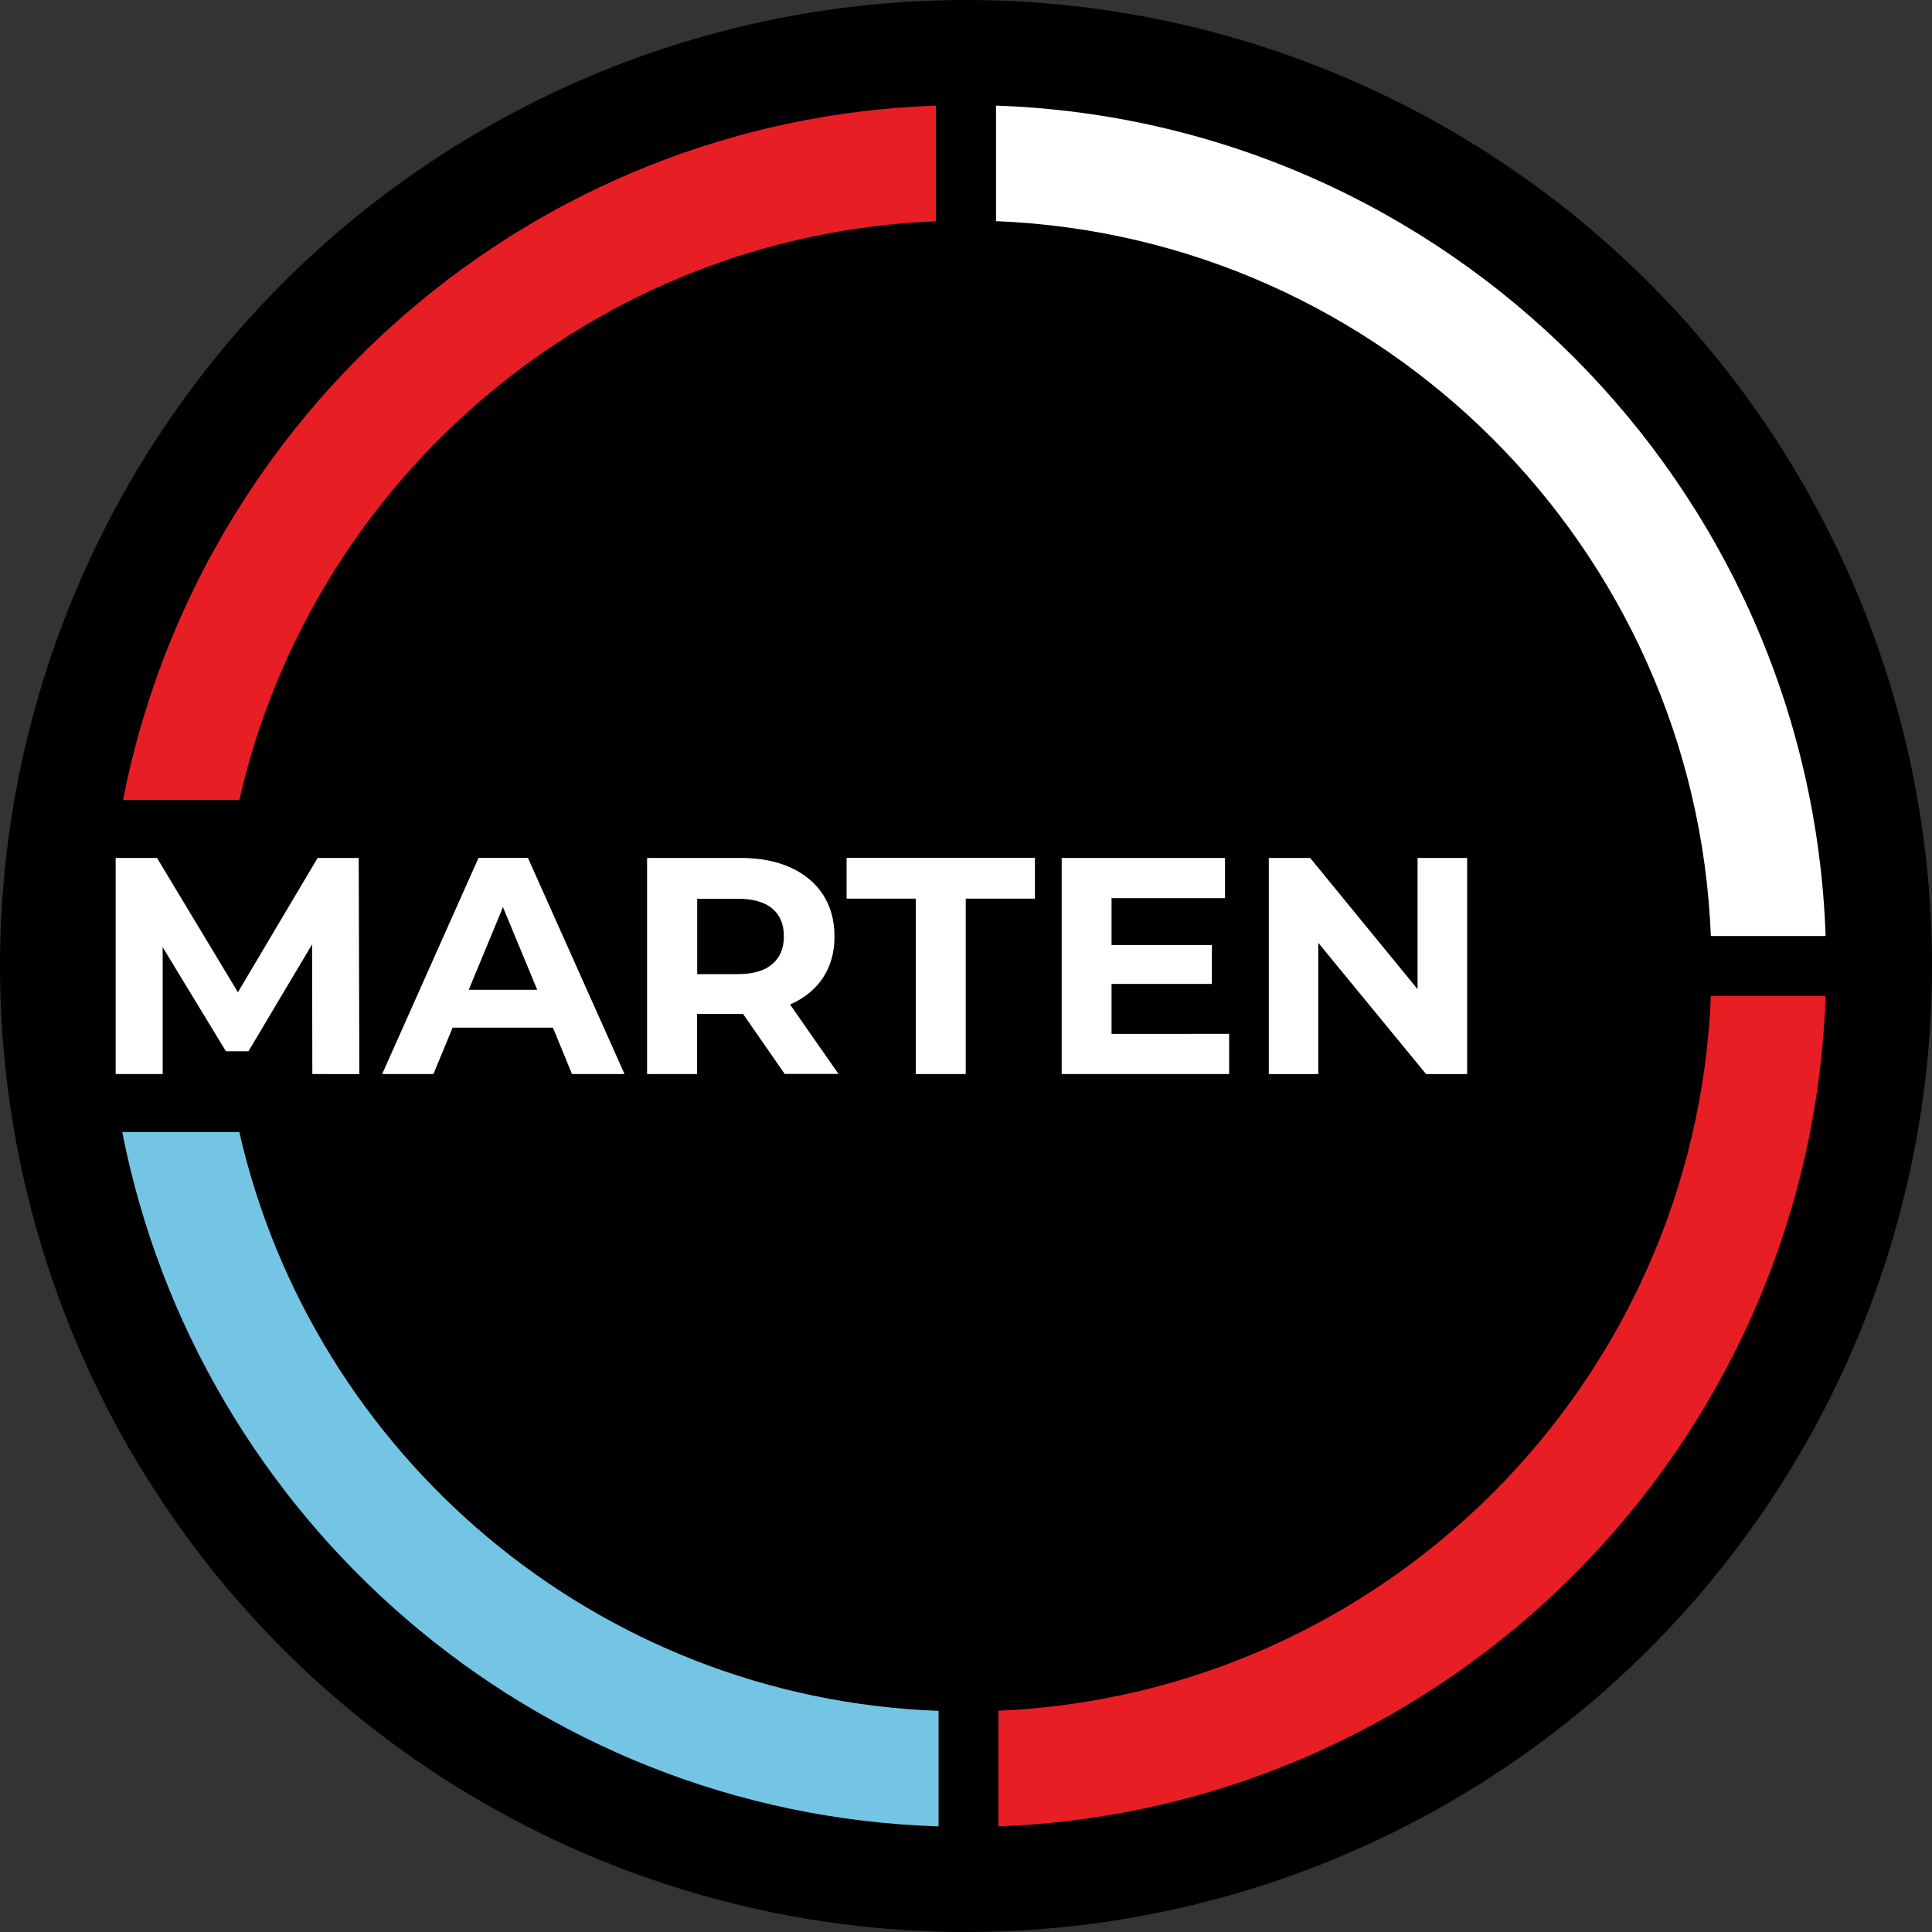
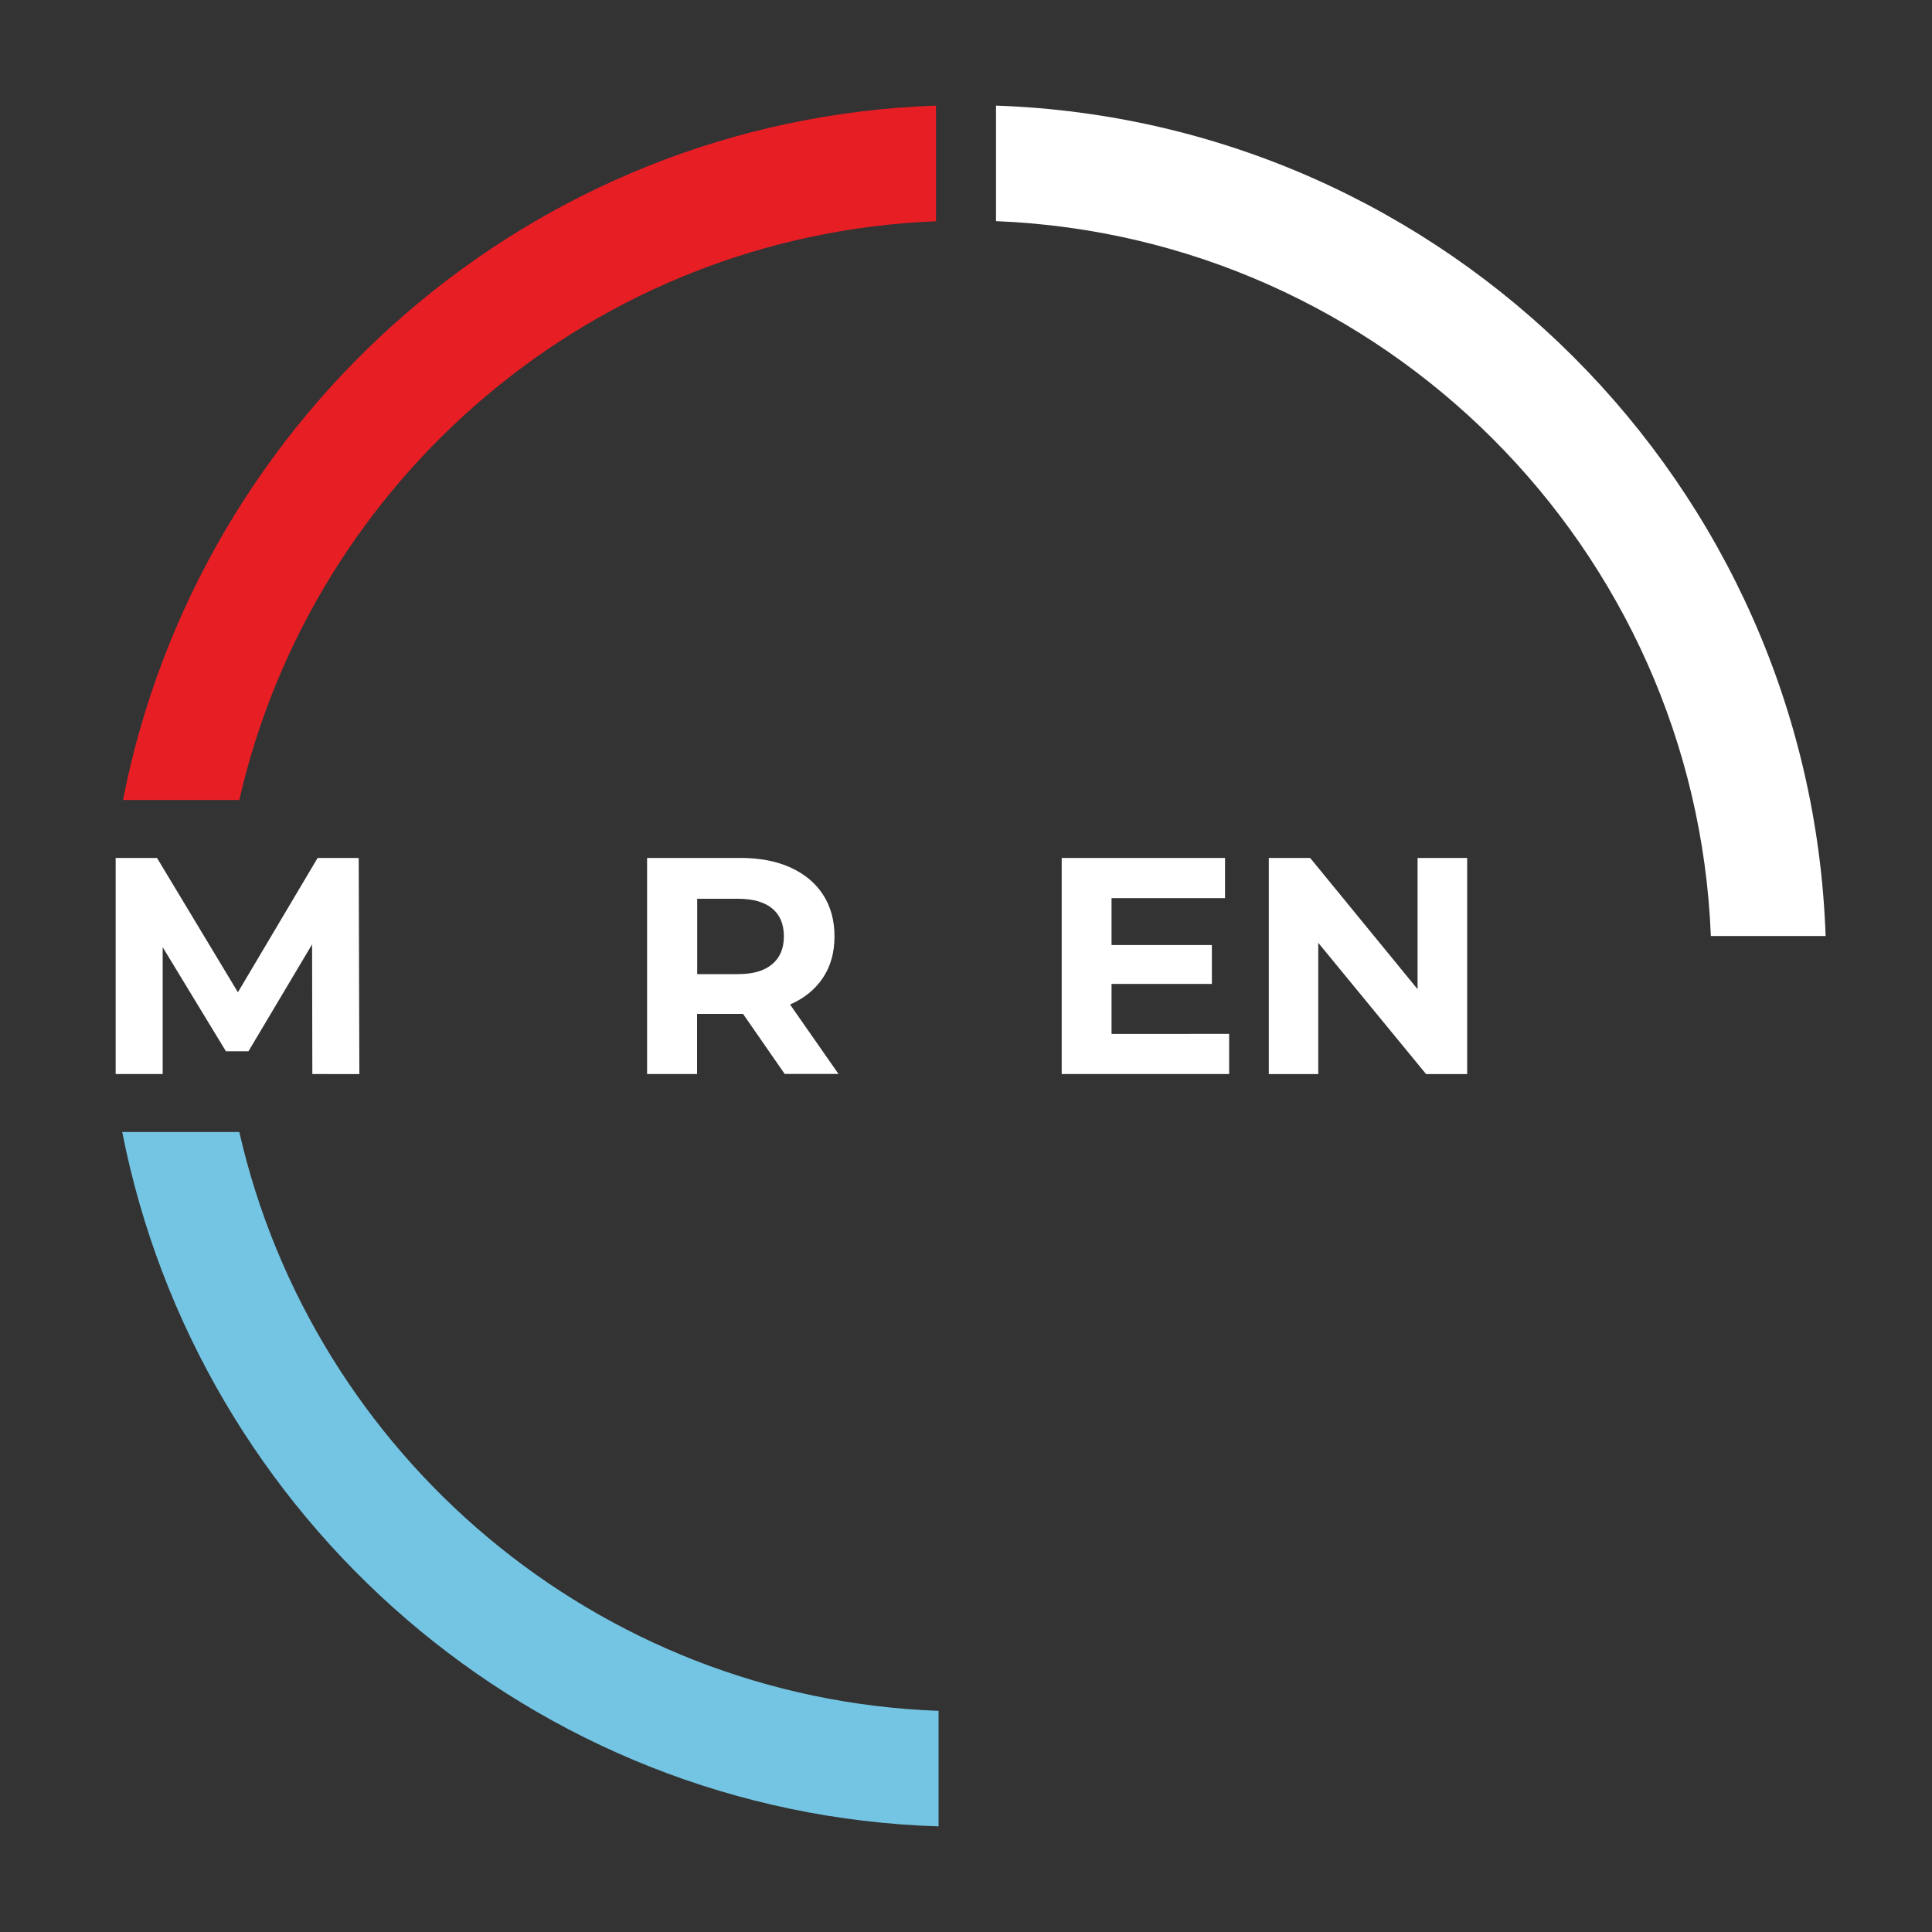
<svg xmlns="http://www.w3.org/2000/svg" version="1.1" id="Слой_1" x="0px" y="0px" viewBox="0 0 150 150" style="enable-background:new 0 0 150 150;" xml:space="preserve">
  <rect x="0" y="0" width="150" height="150" fill="#333333" stroke="none" />
  <style type="text/css">
	.st0{display:none;fill:#FBB15C;}
	.st1{fill:#E81E25;}
	.st2{fill:#FFFFFF;}
	.st3{fill:#74C5E3;}
</style>
  <circle class="st0" cx="77.96" cy="75" r="23.63" />
-   <circle cx="75" cy="75" r="75" />
-   <path class="st1" d="M132.83,77.33c-1.2,30.02-25.31,54.19-55.31,55.49v8.98c34.92-1.3,63.01-29.52,64.22-64.47H132.83z" />
  <path class="st2" d="M141.74,72.67c-1.21-35.01-29.4-63.27-64.41-64.47v8.97c30.09,1.2,54.3,25.41,55.5,55.5H141.74z" />
  <g>
    <path class="st2" d="M24.25,83.39l-0.02-10.07l-4.94,8.3h-1.75l-4.91-8.08v9.85H8.98V66.61h3.21l6.28,10.43l6.19-10.43h3.19   l0.05,16.78H24.25z" />
-     <path class="st2" d="M42.93,79.79h-7.79l-1.49,3.6h-3.98l7.48-16.78h3.84l7.5,16.78h-4.08L42.93,79.79z M41.71,76.85l-2.66-6.42   l-2.66,6.42H41.71z" />
    <path class="st2" d="M60.93,83.39l-3.24-4.67h-0.19h-3.38v4.67h-3.88V66.61h7.26c1.49,0,2.78,0.25,3.87,0.74   c1.09,0.5,1.94,1.2,2.53,2.11c0.59,0.91,0.89,1.99,0.89,3.24c0,1.25-0.3,2.32-0.9,3.22c-0.6,0.9-1.45,1.59-2.55,2.07l3.76,5.39   H60.93z M59.95,70.53c-0.61-0.5-1.49-0.75-2.66-0.75h-3.16v5.85h3.16c1.17,0,2.05-0.25,2.66-0.77c0.61-0.51,0.91-1.23,0.91-2.16   C60.86,71.76,60.56,71.03,59.95,70.53z" />
-     <path class="st2" d="M71.1,69.77h-5.37v-3.17h14.62v3.17h-5.37v13.62H71.1V69.77z" />
    <path class="st2" d="M95.43,80.27v3.12H82.43V66.61h12.68v3.12H86.3v3.64h7.79v3.02H86.3v3.88H95.43z" />
    <path class="st2" d="M113.91,66.61v16.78h-3.19l-8.37-10.19v10.19h-3.84V66.61h3.21l8.34,10.19V66.61H113.91z" />
  </g>
  <path class="st1" d="M9.55,62.11h9.03C24.29,37.1,46.2,18.23,72.67,17.18V8.2C41.27,9.28,15.42,32.15,9.55,62.11z" />
  <path class="st3" d="M18.58,87.89H9.49c5.9,30.03,31.88,52.92,63.38,53.91v-8.97C46.31,131.86,24.3,112.96,18.58,87.89z" />
</svg>